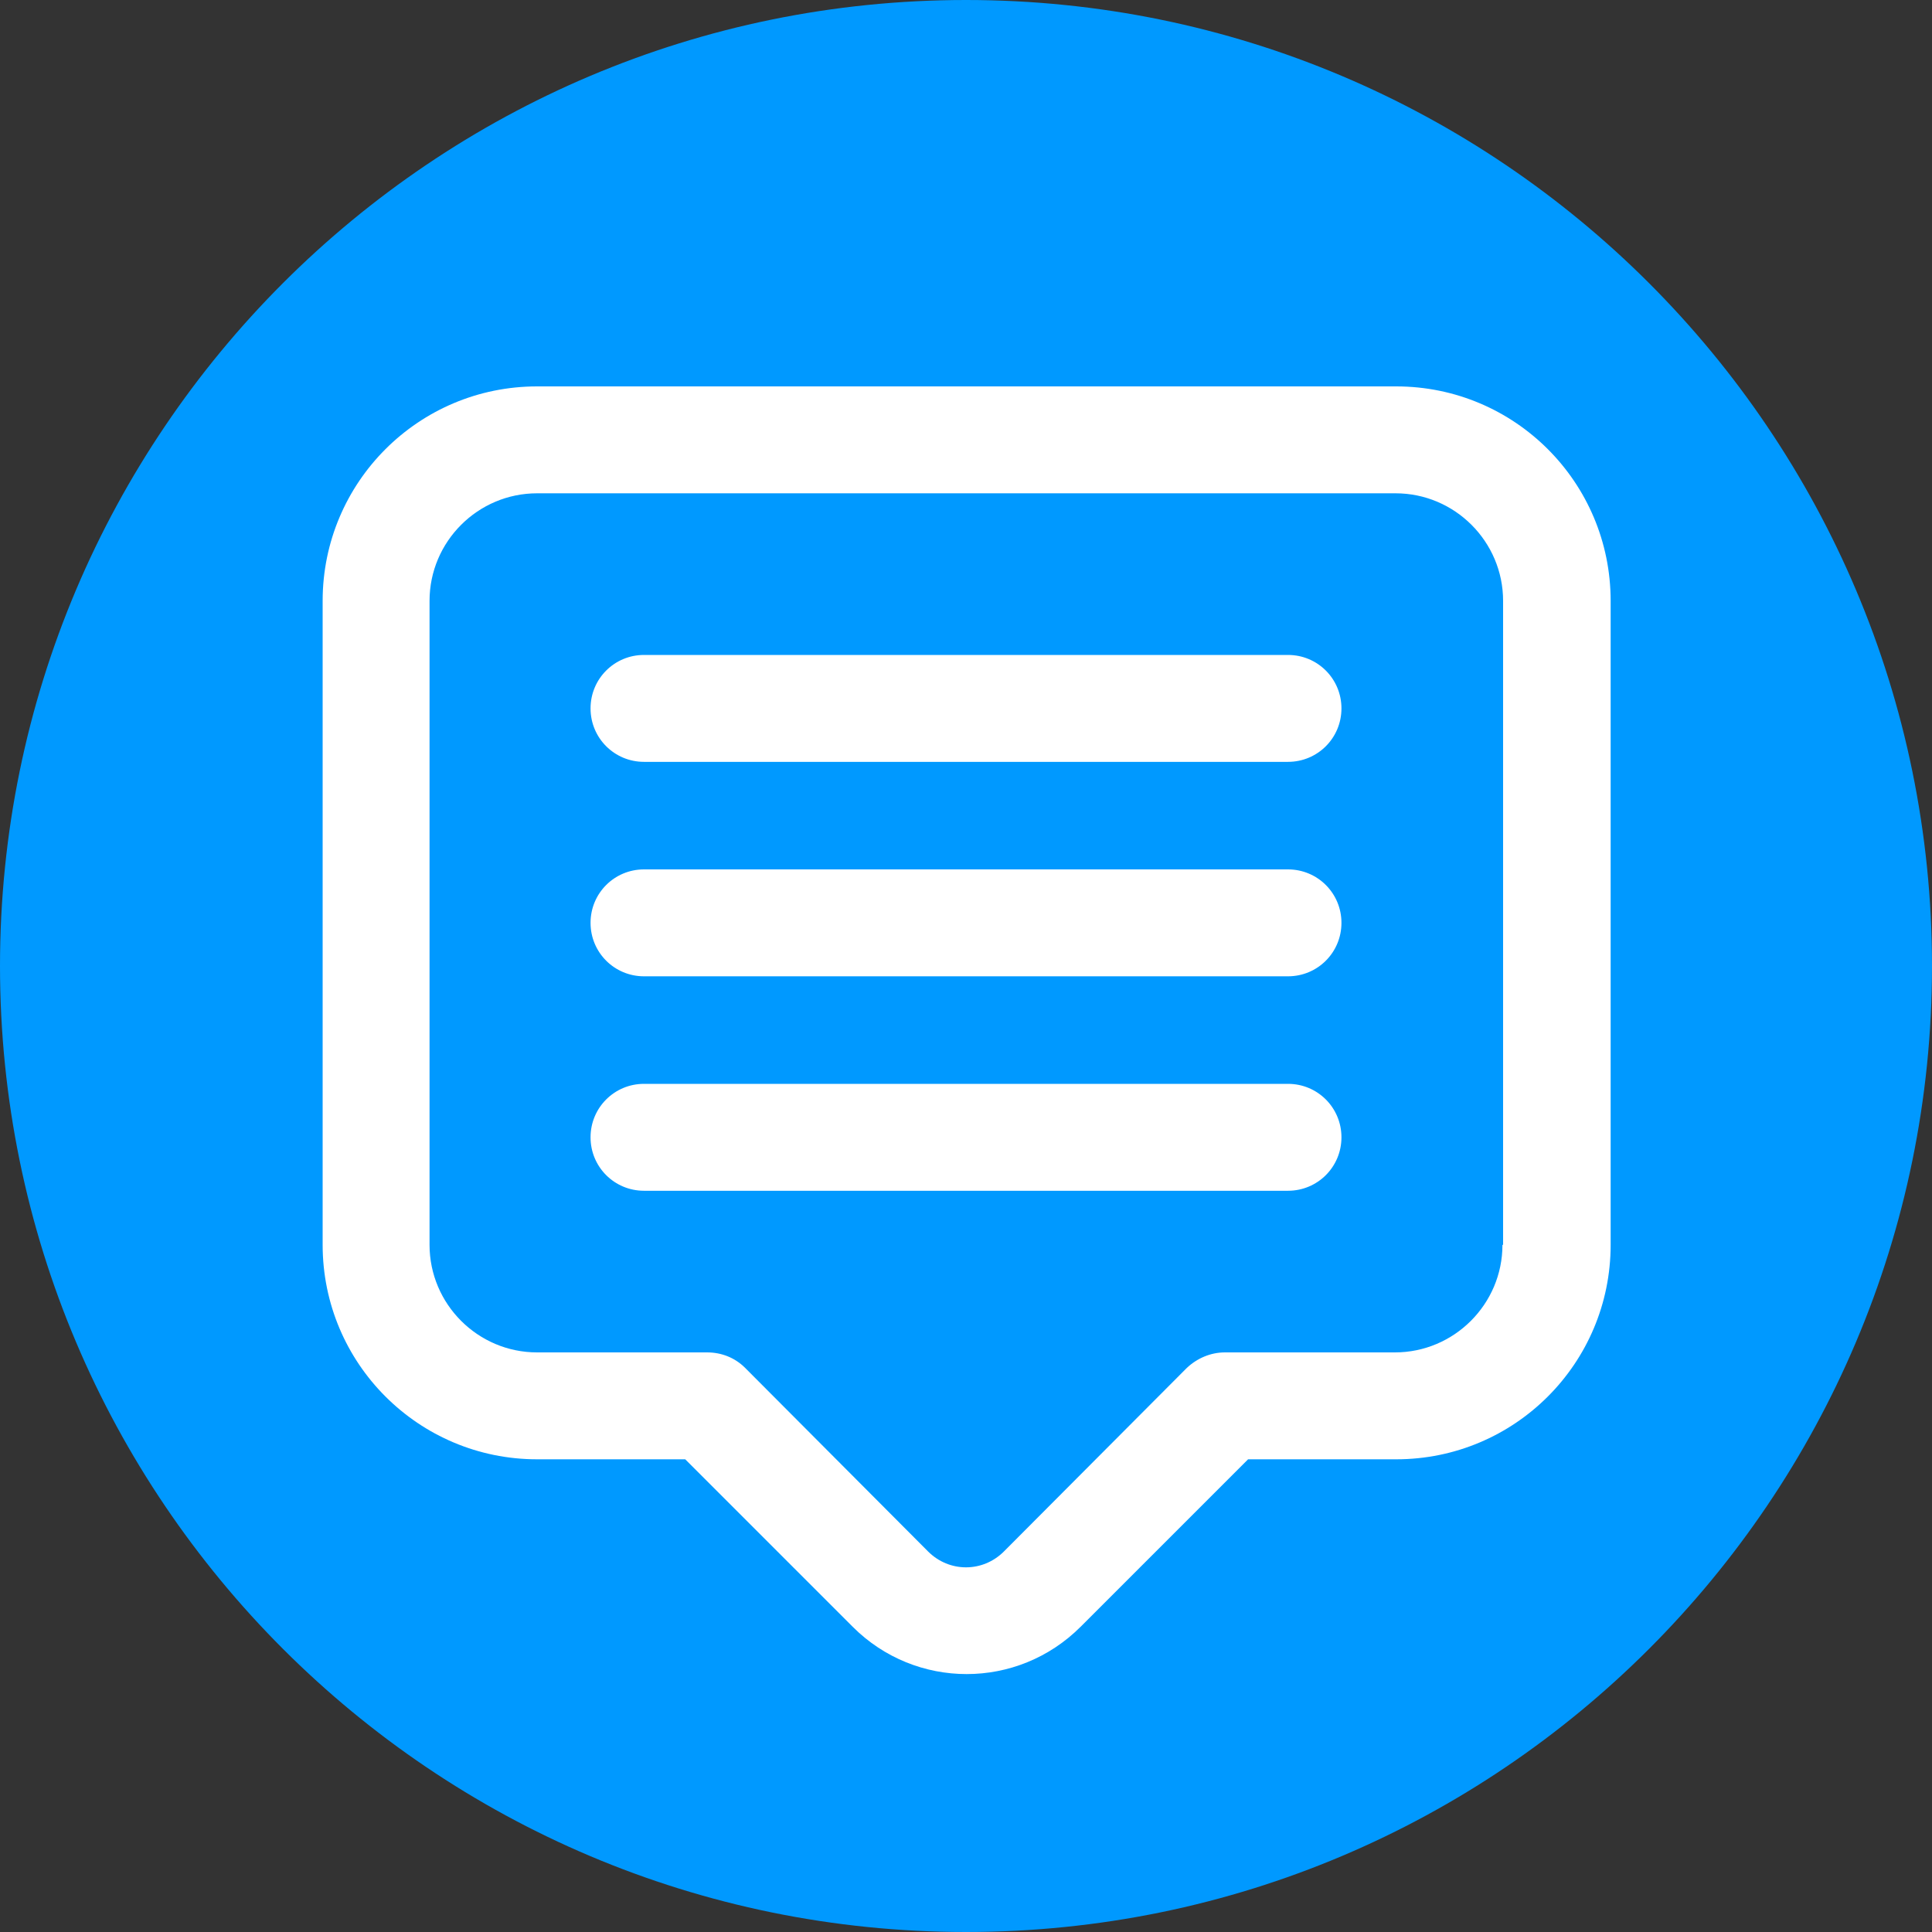
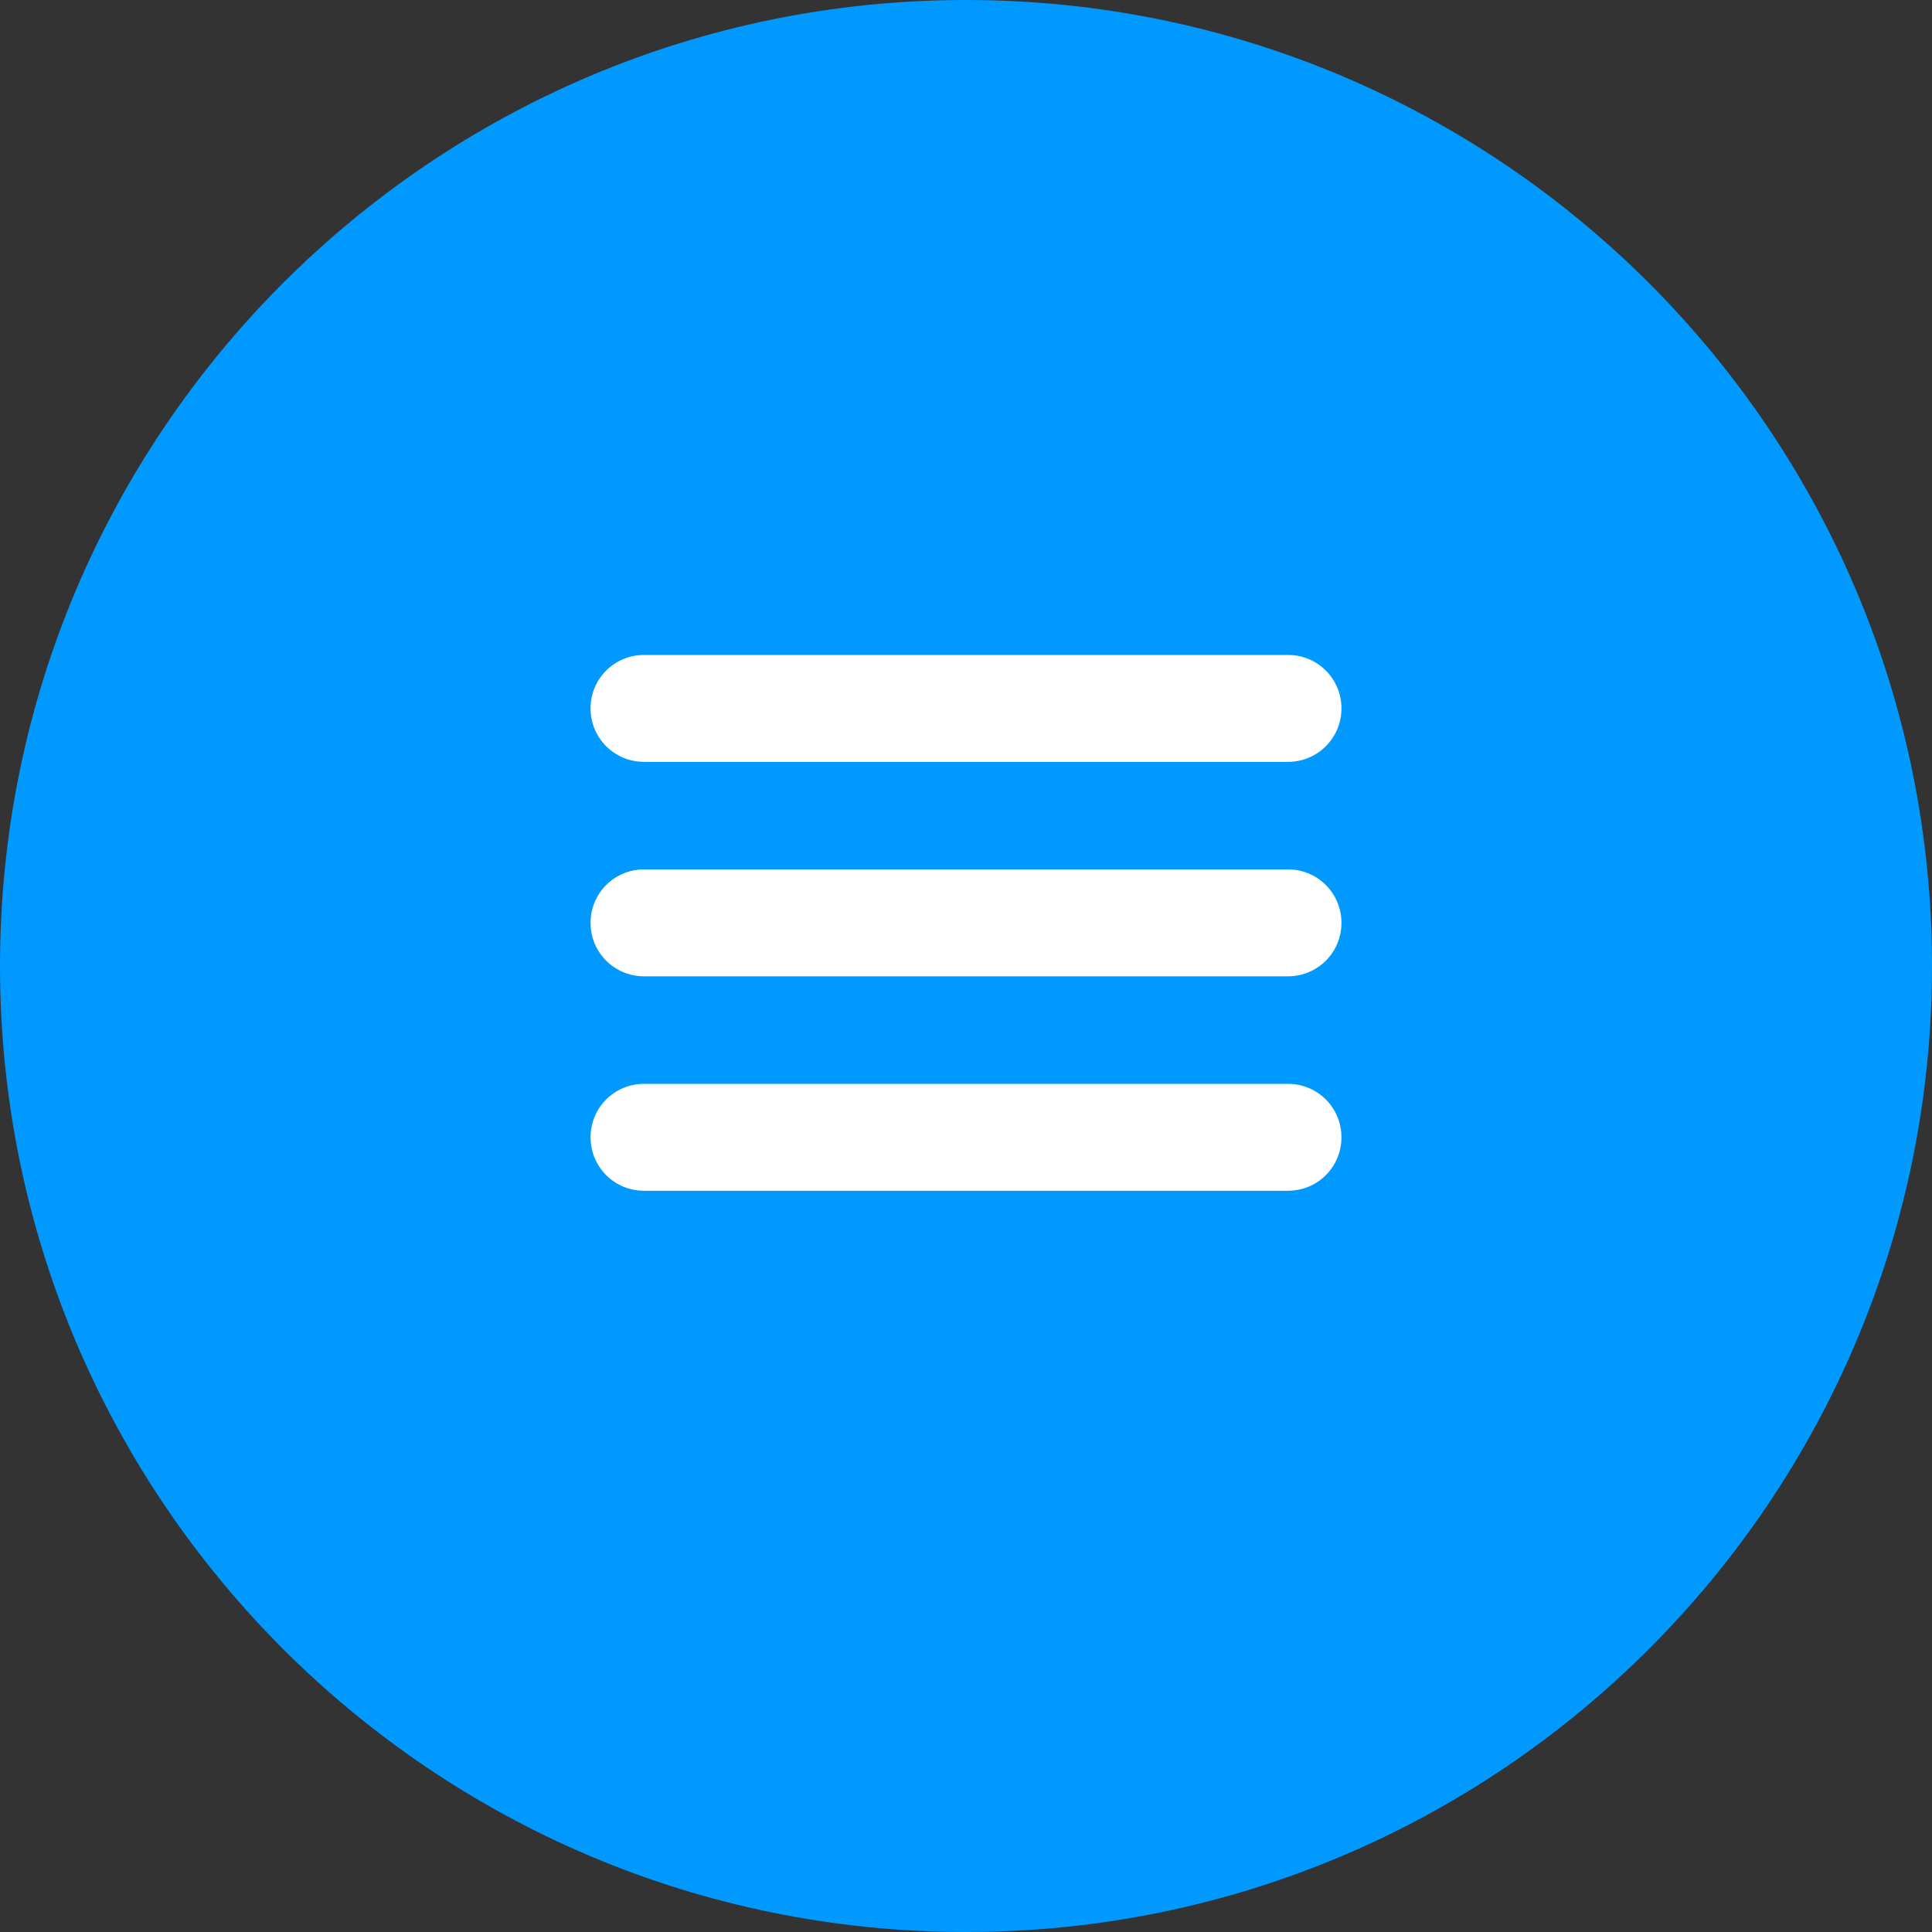
<svg xmlns="http://www.w3.org/2000/svg" viewBox="0 0 30 30">
  <rect x="0" y="0" width="30" height="30" fill="#333333" stroke="none" />
  <path d="M30,15c0,8.28-6.72,15-15,15S0,23.28,0,15,6.72,0,15,0s15,6.72,15,15Z" style="fill:#0099ff;" />
-   <path d="M21.67,6h-13.33c-1.84,0-3.33,1.49-3.33,3.33v10c0,1.84,1.49,3.33,3.33,3.33h2.3l2.6,2.6c.98.98,2.56.98,3.54,0l2.6-2.6h2.3c1.84,0,3.33-1.49,3.33-3.33v-10c0-1.84-1.49-3.33-3.33-3.33ZM23.33,19.33c0,.92-.75,1.67-1.67,1.67h-2.64c-.22,0-.43.09-.59.24l-2.84,2.85c-.33.33-.85.33-1.18,0l-2.84-2.85c-.16-.16-.37-.24-.59-.24h-2.64c-.92,0-1.67-.75-1.67-1.67v-10c0-.92.75-1.67,1.67-1.67h13.33c.92,0,1.67.75,1.67,1.67v10Z" style="fill:#fff;" />
  <path d="M20,10.17h-10c-.46,0-.83.37-.83.83s.37.83.83.83h10c.46,0,.83-.37.83-.83s-.37-.83-.83-.83Z" style="fill:#fff;" />
  <path d="M20,13.5h-10c-.46,0-.83.37-.83.83s.37.83.83.83h10c.46,0,.83-.37.83-.83s-.37-.83-.83-.83Z" style="fill:#fff;" />
-   <path d="M20,16.83h-10c-.46,0-.83.37-.83.83s.37.83.83.83h10c.46,0,.83-.37.83-.83s-.37-.83-.83-.83Z" style="fill:#fff;" />
+   <path d="M20,16.83h-10c-.46,0-.83.37-.83.83s.37.83.83.83h10c.46,0,.83-.37.83-.83s-.37-.83-.83-.83" style="fill:#fff;" />
</svg>